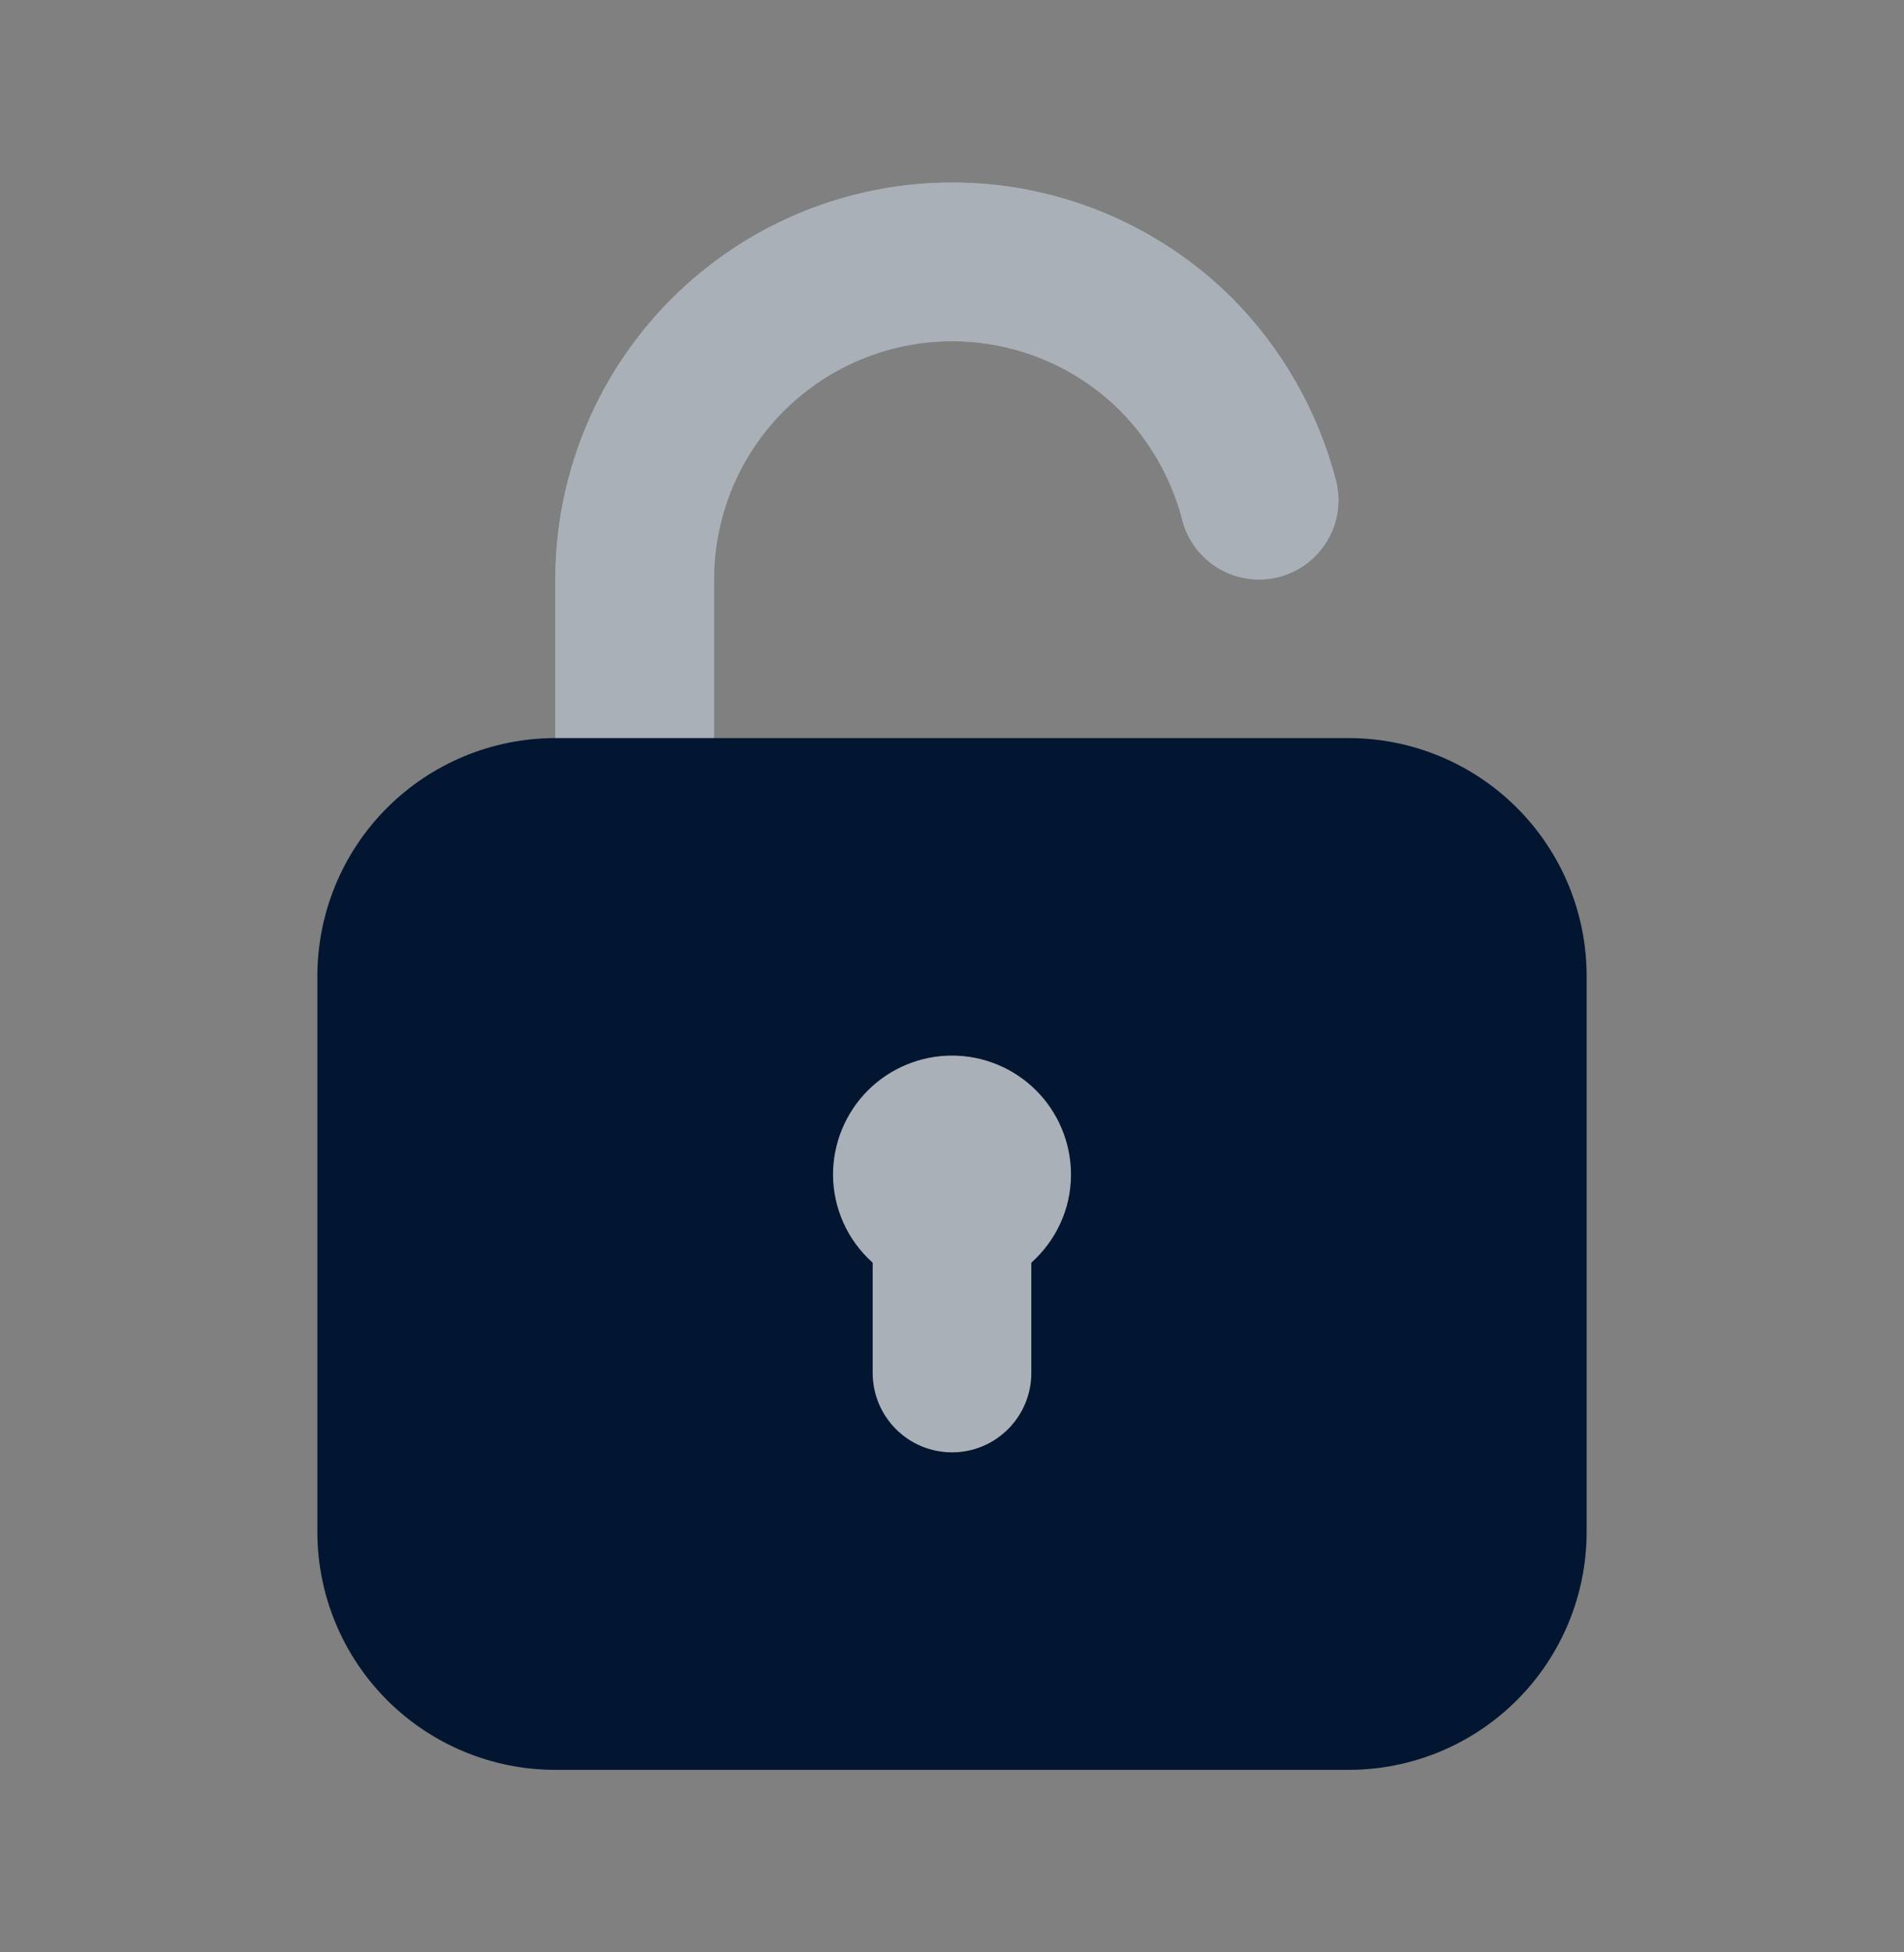
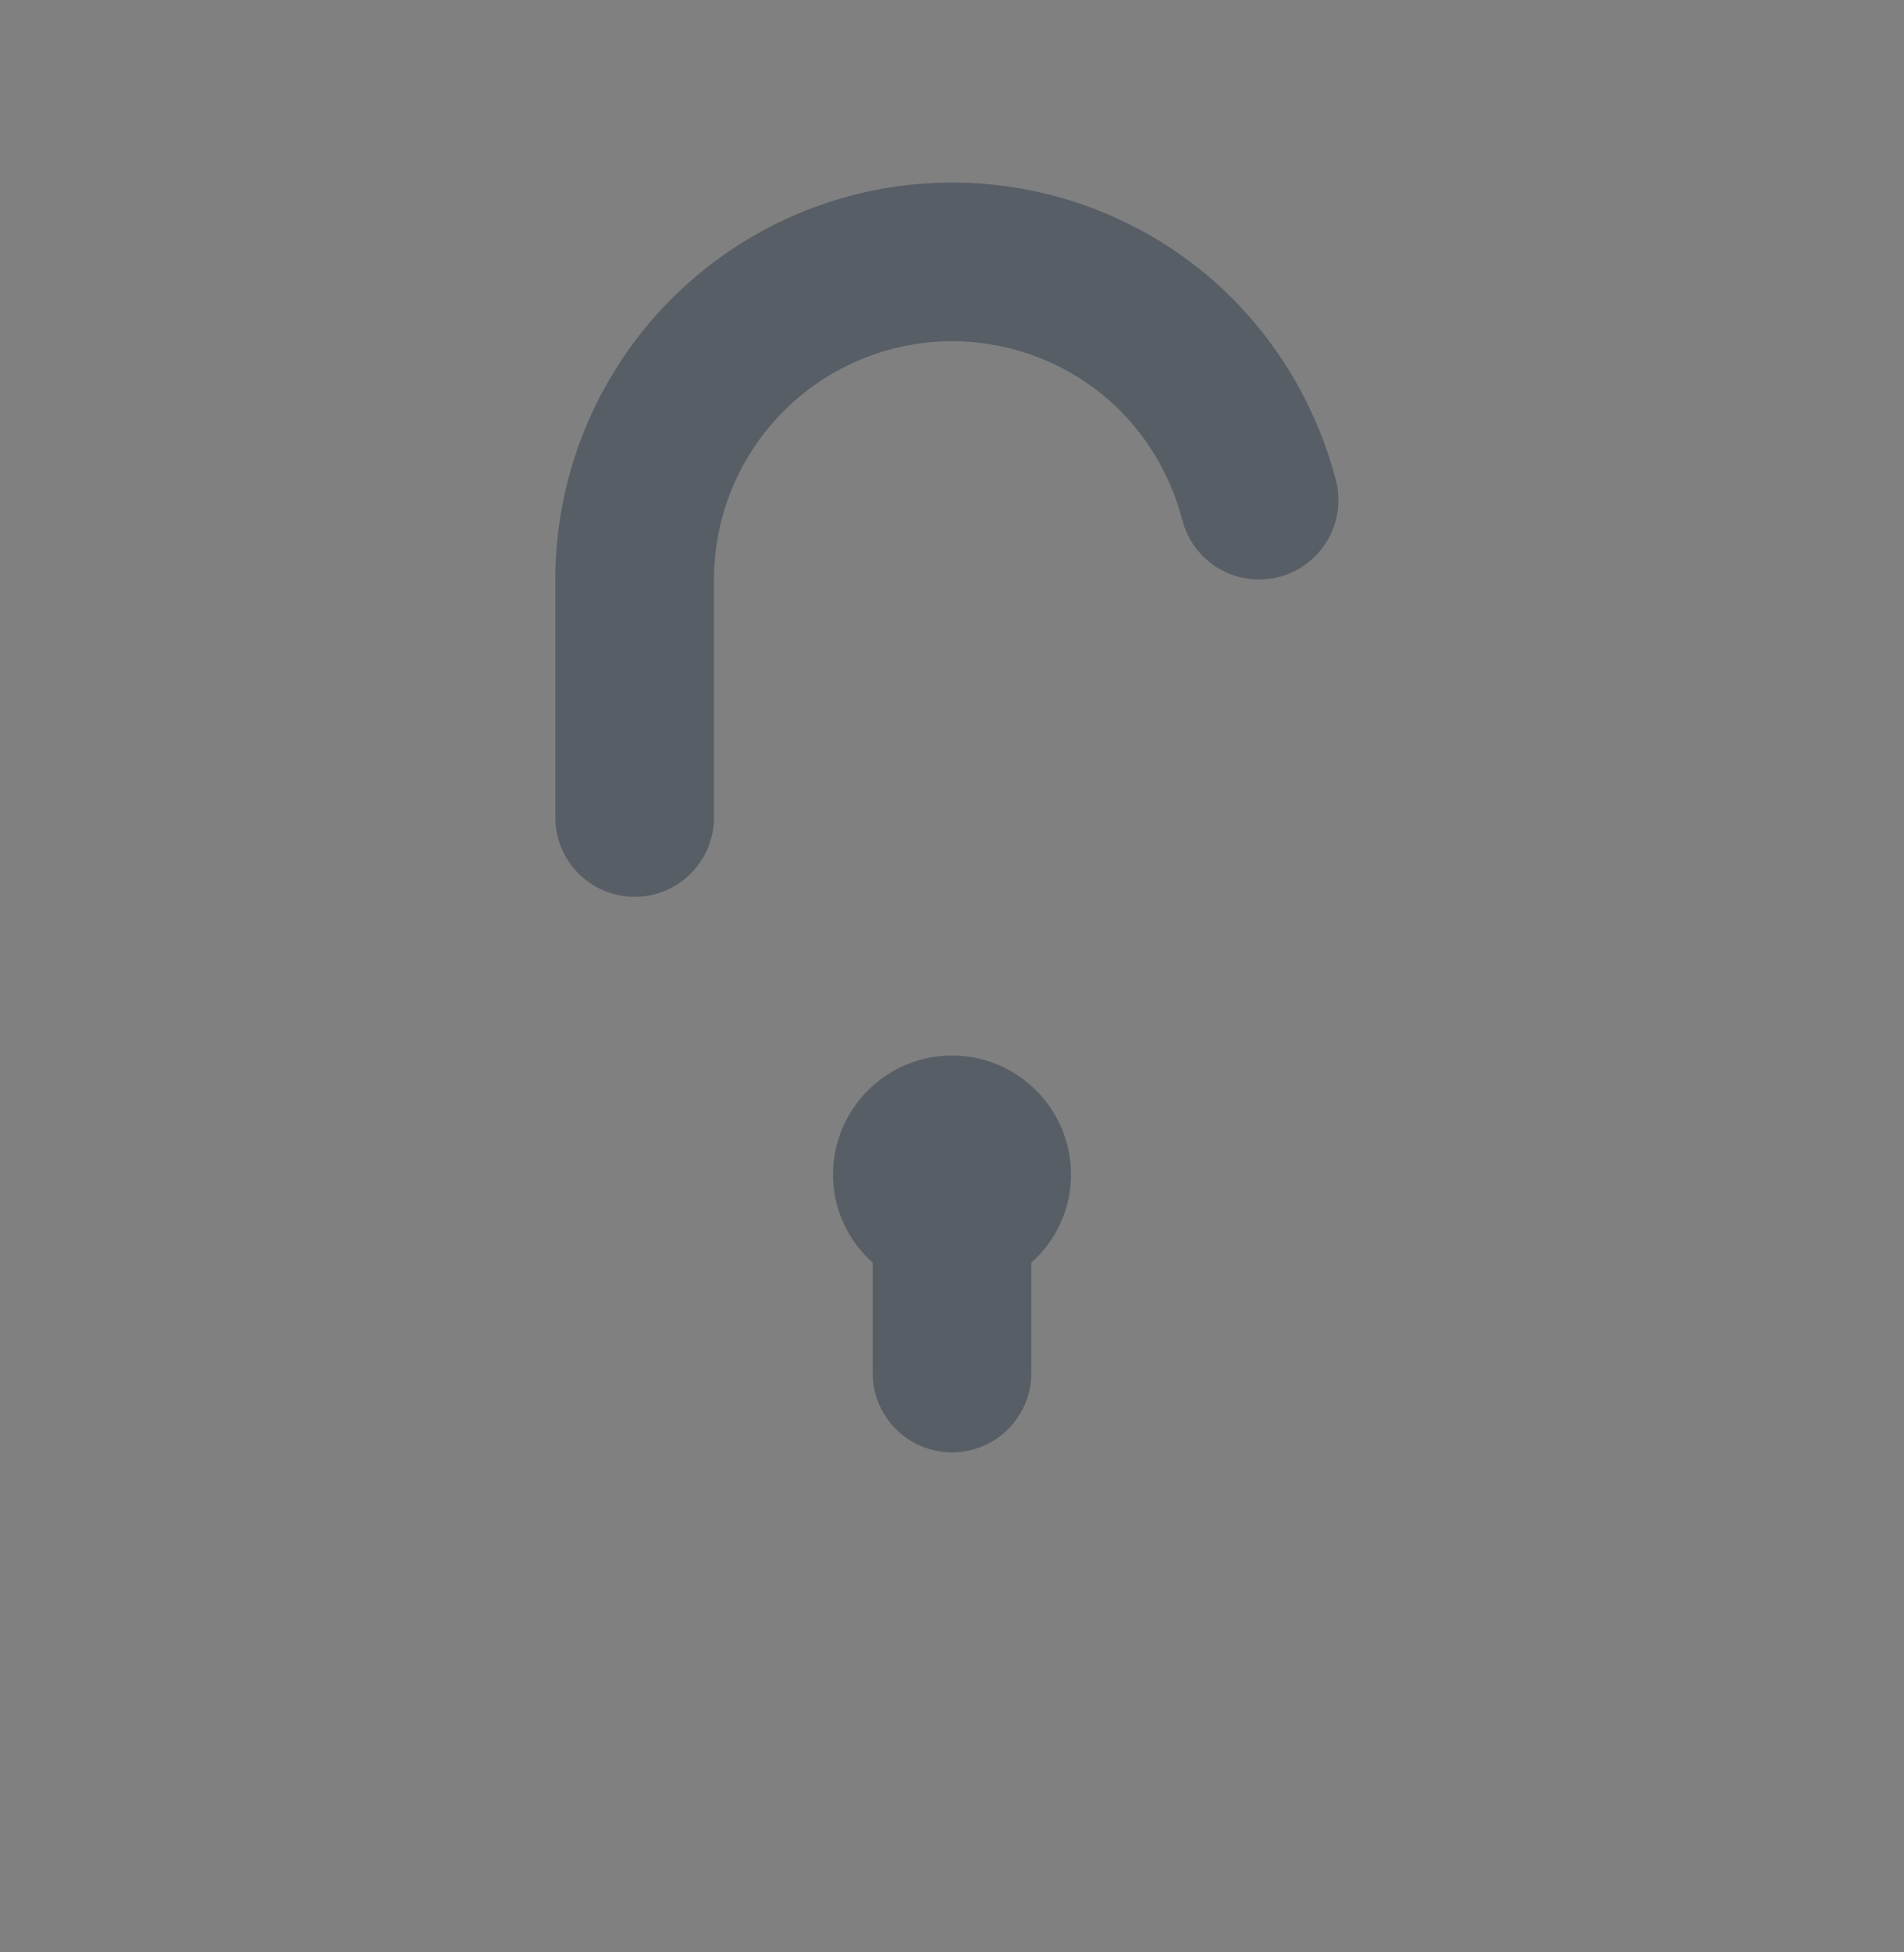
<svg xmlns="http://www.w3.org/2000/svg" width="40" height="41" viewBox="0 0 40 41" fill="none">
  <rect x="0" y="0" width="40" height="41" fill="#808080" stroke="none" />
-   <path d="M13.333 18.833C12.892 18.833 12.468 18.658 12.155 18.346C11.843 18.033 11.667 17.61 11.667 17.168V12.166C11.667 10.519 12.156 8.909 13.071 7.54C13.986 6.17 15.286 5.102 16.807 4.47C18.328 3.839 20.003 3.672 21.619 3.991C23.235 4.31 24.72 5.101 25.887 6.263C26.937 7.323 27.689 8.641 28.065 10.085C28.12 10.297 28.132 10.518 28.102 10.734C28.072 10.951 27.999 11.16 27.887 11.348C27.776 11.537 27.629 11.702 27.454 11.834C27.279 11.966 27.08 12.062 26.868 12.117C26.656 12.171 26.436 12.184 26.219 12.153C26.002 12.123 25.793 12.05 25.605 11.939C25.224 11.715 24.948 11.348 24.837 10.92V10.915C24.61 10.047 24.158 9.254 23.527 8.617C22.826 7.921 21.934 7.449 20.965 7.259C19.996 7.069 18.992 7.17 18.08 7.55C17.169 7.93 16.39 8.57 15.841 9.392C15.293 10.213 15.001 11.179 15 12.166V17.166C15 17.608 14.825 18.032 14.512 18.345C14.2 18.657 13.777 18.833 13.335 18.833H13.333ZM22.5 24.666C22.5 24.003 22.237 23.368 21.768 22.899C21.299 22.43 20.663 22.166 20 22.166C19.337 22.166 18.701 22.43 18.232 22.899C17.764 23.368 17.5 24.003 17.5 24.666C17.5 25.405 17.825 26.06 18.333 26.517V28.837C18.334 29.278 18.51 29.701 18.823 30.013C19.135 30.325 19.559 30.5 20 30.5H20.002C20.444 30.499 20.867 30.324 21.179 30.011C21.491 29.699 21.667 29.275 21.667 28.833V26.517C22.175 26.06 22.5 25.405 22.5 24.666Z" fill="#F8F8F7" />
  <path d="M13.333 18.833C12.892 18.833 12.468 18.658 12.155 18.346C11.843 18.033 11.667 17.61 11.667 17.168V12.166C11.667 10.519 12.156 8.909 13.071 7.54C13.986 6.17 15.286 5.102 16.807 4.47C18.328 3.839 20.003 3.672 21.619 3.991C23.235 4.31 24.72 5.101 25.887 6.263C26.937 7.323 27.689 8.641 28.065 10.085C28.12 10.297 28.132 10.518 28.102 10.734C28.072 10.951 27.999 11.16 27.887 11.348C27.776 11.537 27.629 11.702 27.454 11.834C27.279 11.966 27.08 12.062 26.868 12.117C26.656 12.171 26.436 12.184 26.219 12.153C26.002 12.123 25.793 12.05 25.605 11.939C25.224 11.715 24.948 11.348 24.837 10.92V10.915C24.61 10.047 24.158 9.254 23.527 8.617C22.826 7.921 21.934 7.449 20.965 7.259C19.996 7.069 18.992 7.17 18.08 7.55C17.169 7.93 16.39 8.57 15.841 9.392C15.293 10.213 15.001 11.179 15 12.166V17.166C15 17.608 14.825 18.032 14.512 18.345C14.2 18.657 13.777 18.833 13.335 18.833H13.333ZM22.5 24.666C22.5 24.003 22.237 23.368 21.768 22.899C21.299 22.43 20.663 22.166 20 22.166C19.337 22.166 18.701 22.43 18.232 22.899C17.764 23.368 17.5 24.003 17.5 24.666C17.5 25.405 17.825 26.06 18.333 26.517V28.837C18.334 29.278 18.51 29.701 18.823 30.013C19.135 30.325 19.559 30.5 20 30.5H20.002C20.444 30.499 20.867 30.324 21.179 30.011C21.491 29.699 21.667 29.275 21.667 28.833V26.517C22.175 26.06 22.5 25.405 22.5 24.666Z" fill="#021631" fill-opacity="0.32" />
-   <path d="M28.333 15.5H11.667C10.341 15.5 9.069 16.027 8.131 16.965C7.194 17.902 6.667 19.174 6.667 20.5V32.167C6.667 33.493 7.194 34.764 8.131 35.702C9.069 36.64 10.341 37.167 11.667 37.167H28.333C29.66 37.167 30.931 36.64 31.869 35.702C32.807 34.764 33.333 33.493 33.333 32.167V20.5C33.333 19.174 32.807 17.902 31.869 16.965C30.931 16.027 29.66 15.5 28.333 15.5ZM21.667 26.517V28.833C21.667 29.275 21.491 29.699 21.179 30.011C20.867 30.324 20.444 30.5 20.002 30.5H20C19.558 30.5 19.135 30.325 18.822 30.012C18.51 29.7 18.334 29.277 18.333 28.835V26.517C18.072 26.284 17.863 26 17.719 25.681C17.576 25.362 17.501 25.016 17.5 24.667C17.5 24.004 17.764 23.368 18.232 22.899C18.701 22.43 19.337 22.167 20 22.167C20.663 22.167 21.299 22.43 21.768 22.899C22.237 23.368 22.5 24.004 22.5 24.667C22.5 25.405 22.175 26.06 21.667 26.517Z" fill="#021631" />
</svg>